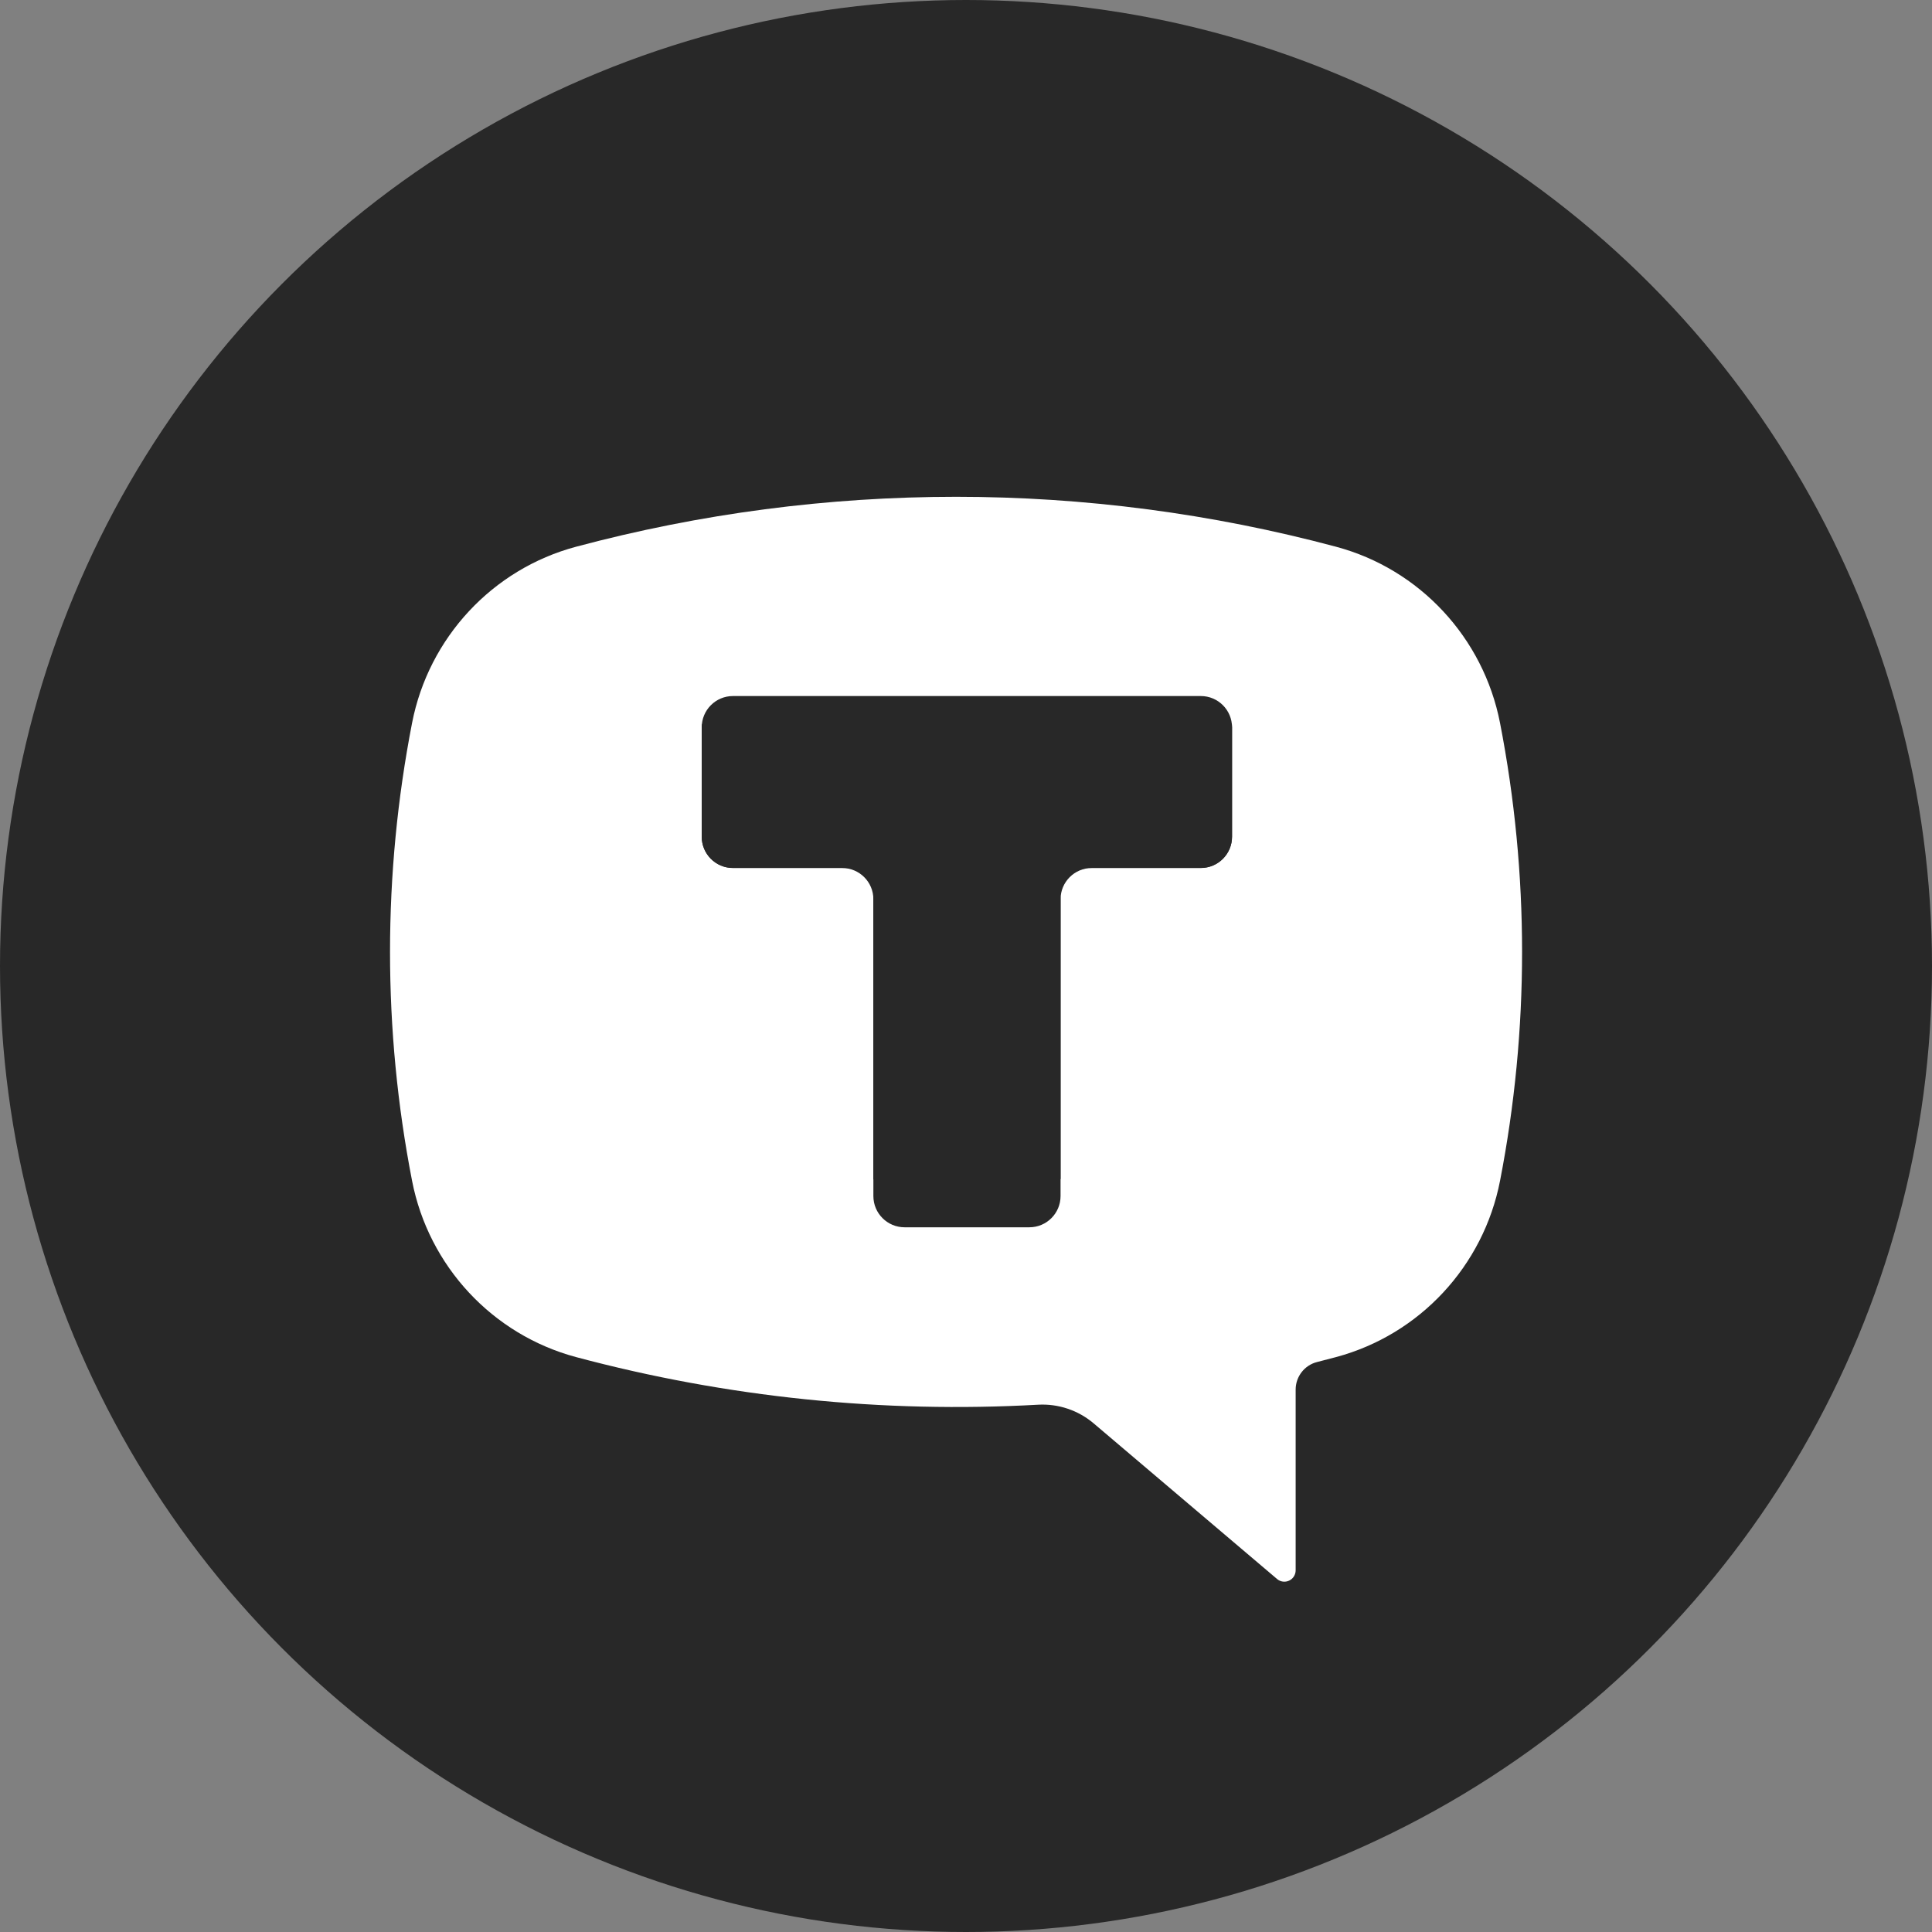
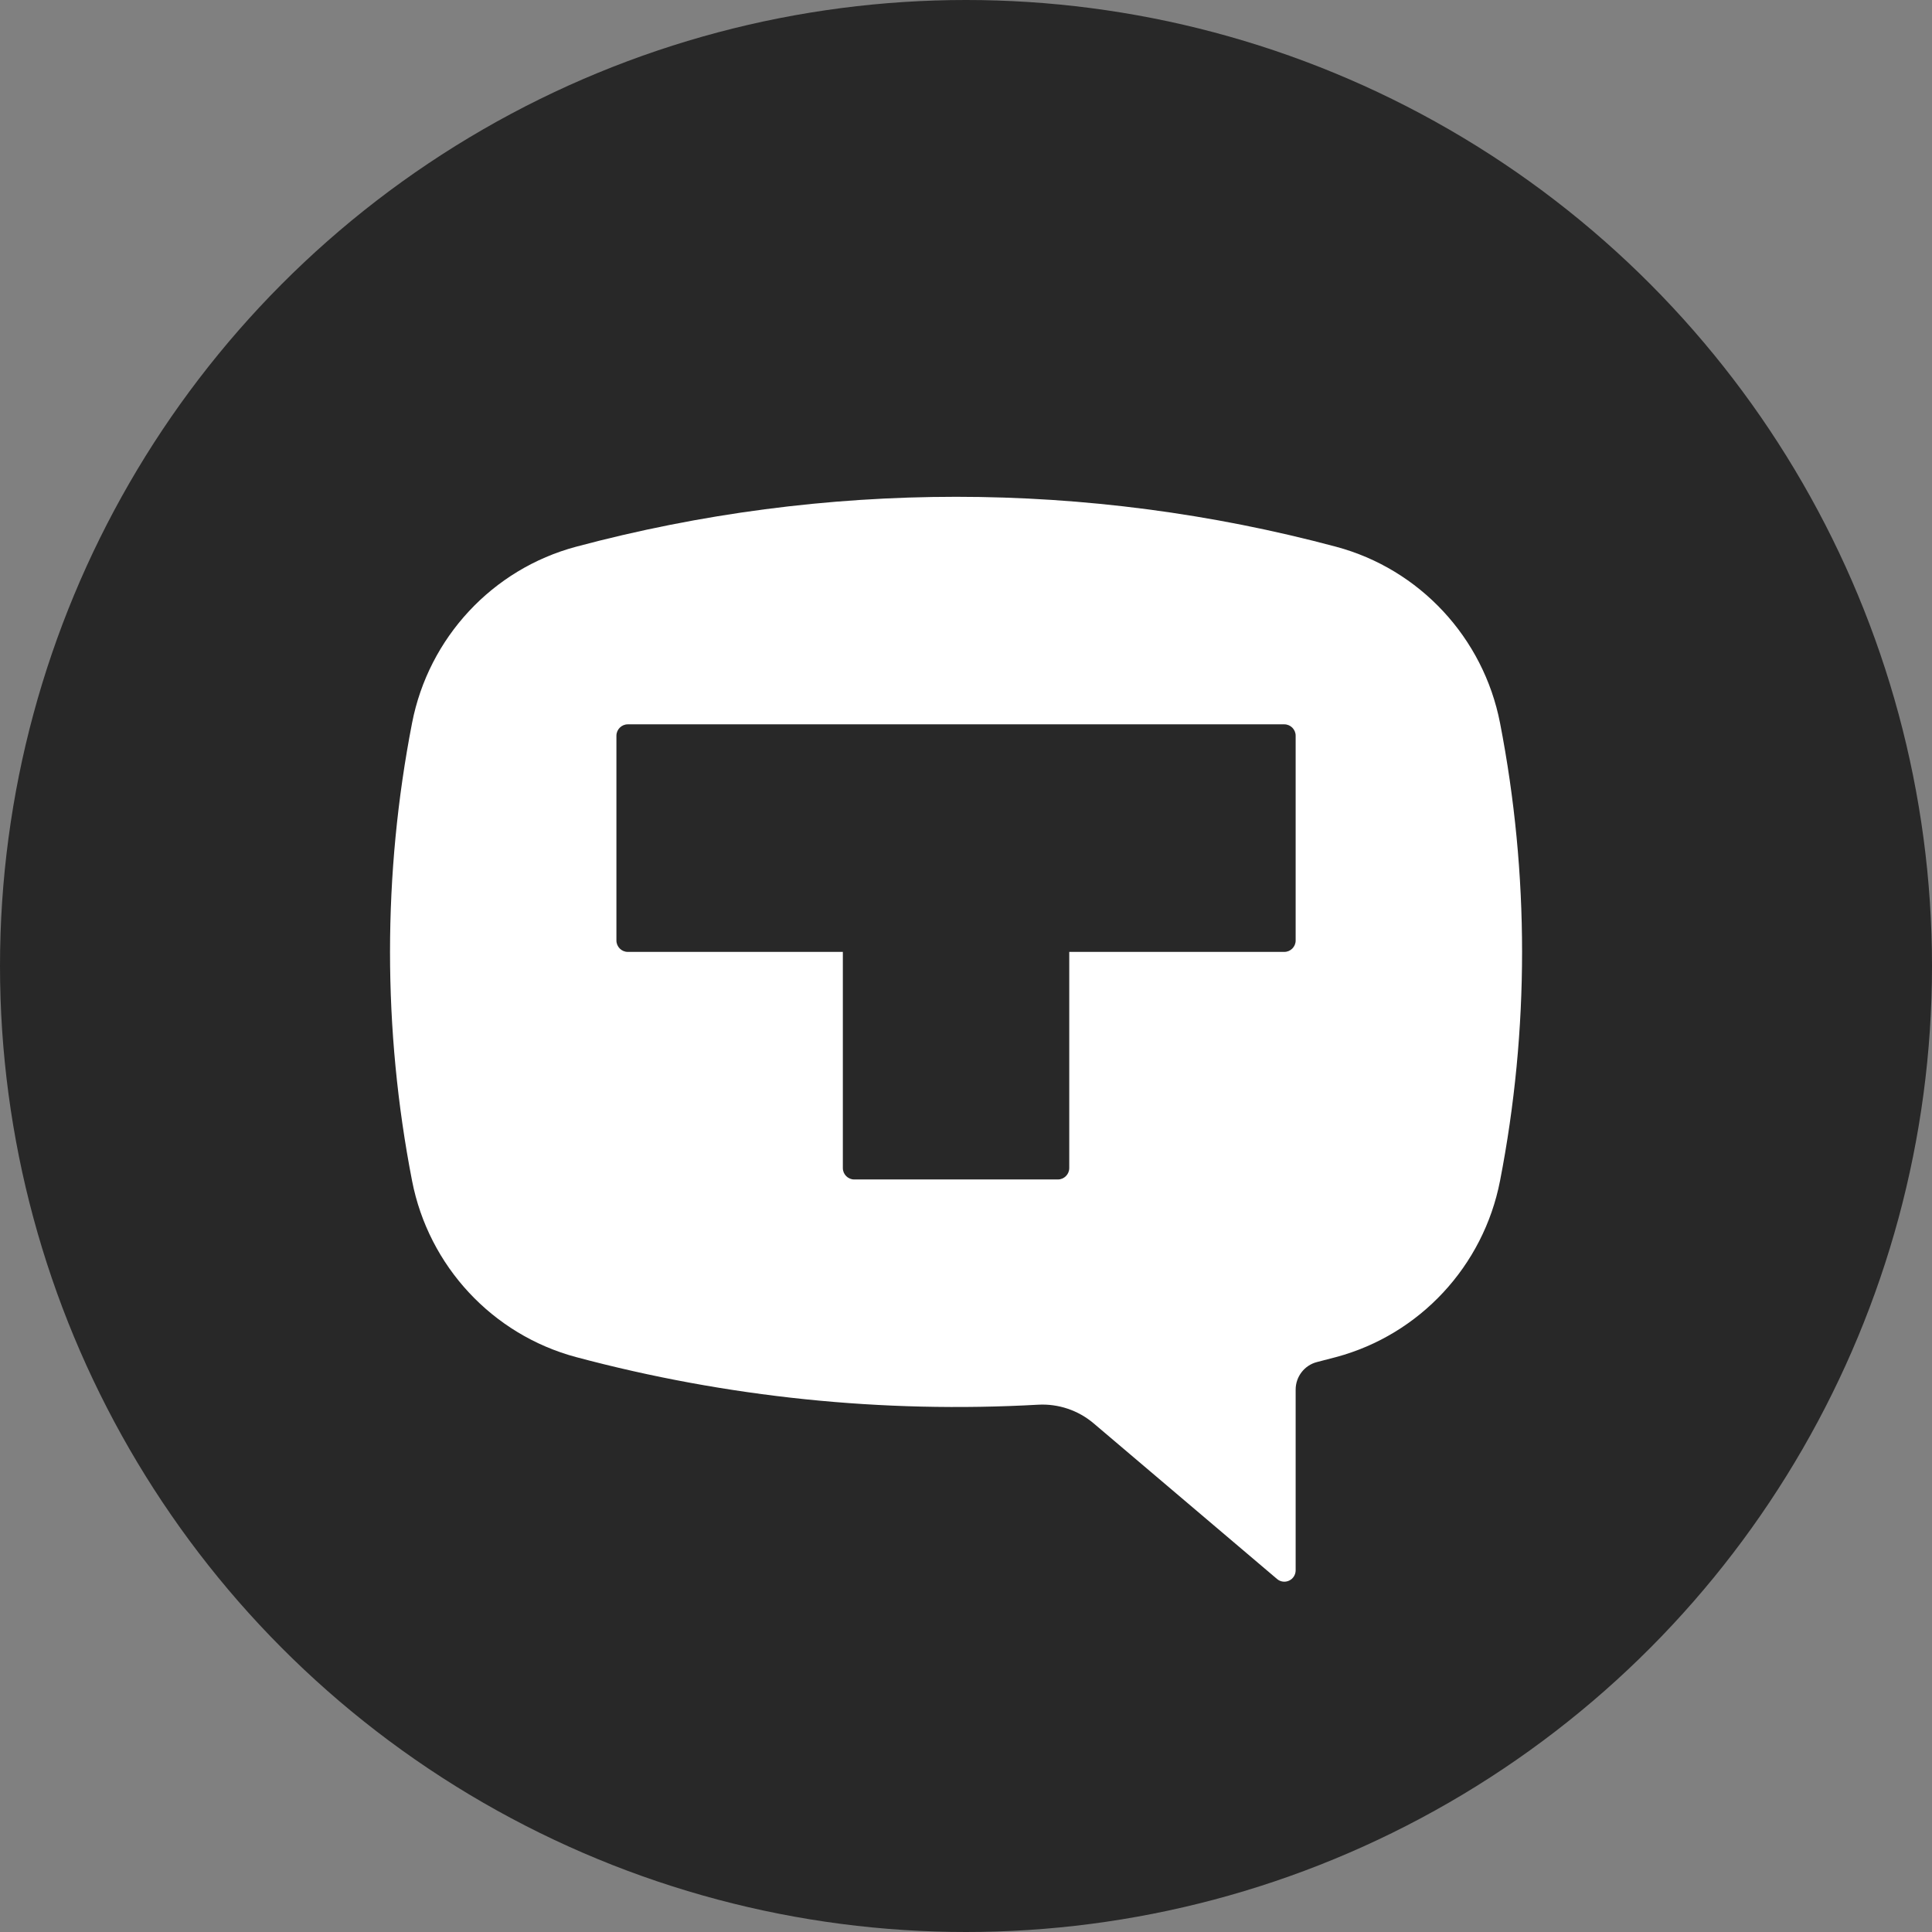
<svg xmlns="http://www.w3.org/2000/svg" width="70" height="70" viewBox="0 0 70 70" fill="none">
  <rect x="0" y="0" width="70" height="70" fill="#808080" stroke="none" />
  <circle cx="35" cy="35" r="35" fill="#282828" />
  <path d="M20.991 19.841C30.17 17.386 39.831 17.386 49.01 19.841C52.092 20.664 54.445 23.194 55.057 26.339C56.141 31.913 56.141 37.646 55.057 43.22C54.446 46.365 52.092 48.894 49.01 49.719C48.778 49.781 48.544 49.842 48.311 49.901C47.849 50.017 47.522 50.438 47.522 50.918V57.581C47.522 57.744 47.428 57.892 47.281 57.961C47.134 58.03 46.96 58.007 46.836 57.901L40.075 52.163C39.505 51.68 38.773 51.433 38.028 51.475C32.292 51.796 26.542 51.203 20.991 49.719C17.909 48.894 15.555 46.365 14.944 43.22C13.86 37.646 13.86 31.913 14.944 26.339C15.556 23.194 17.909 20.664 20.991 19.841ZM38.757 43.169C38.986 43.169 39.175 42.98 39.175 42.75V34.779H47.105C47.334 34.779 47.522 34.59 47.522 34.36V26.809C47.522 26.579 47.334 26.389 47.105 26.389H22.896C22.667 26.389 22.479 26.579 22.479 26.809V34.36C22.479 34.59 22.667 34.779 22.896 34.779H30.827V42.75C30.827 42.98 31.015 43.169 31.244 43.169H38.757Z" fill="#282828" />
-   <path d="M48.027 21.823H22.031V47.863H48.027V21.823Z" fill="white" />
  <path fill-rule="evenodd" clip-rule="evenodd" d="M44.639 26.355C44.639 25.73 44.133 25.223 43.508 25.223H26.555C25.931 25.223 25.425 25.73 25.425 26.355V30.317C25.425 30.942 25.931 31.45 26.555 31.45H30.514C31.138 31.45 31.644 31.956 31.644 32.582V43.331C31.644 43.957 32.15 44.464 32.775 44.464H37.295C37.92 44.464 38.426 43.957 38.426 43.331V32.582C38.426 31.956 38.932 31.45 39.556 31.45H43.508C44.133 31.45 44.639 30.942 44.639 30.317V26.355Z" fill="#282828" />
  <path d="M20.872 19.809C29.892 17.397 39.386 17.397 48.407 19.809C51.435 20.618 53.748 23.104 54.349 26.195C55.414 31.672 55.414 37.306 54.349 42.783C53.748 45.874 51.435 48.359 48.407 49.17C48.178 49.231 47.949 49.291 47.719 49.349C47.265 49.463 46.944 49.877 46.944 50.348V56.895C46.944 57.056 46.851 57.202 46.707 57.269C46.562 57.337 46.391 57.314 46.27 57.21L39.626 51.572C39.066 51.097 38.346 50.855 37.614 50.895C31.978 51.211 26.327 50.628 20.872 49.17C17.843 48.359 15.531 45.874 14.93 42.783C13.865 37.306 13.865 31.672 14.93 26.195C15.531 23.104 17.844 20.618 20.872 19.809ZM38.331 42.734C38.556 42.734 38.741 42.548 38.741 42.322V34.489H46.534C46.759 34.489 46.944 34.303 46.944 34.077V26.656C46.944 26.43 46.759 26.244 46.534 26.244H22.745C22.52 26.244 22.334 26.43 22.334 26.656V34.077C22.334 34.303 22.52 34.489 22.745 34.489H30.538V42.322C30.538 42.548 30.723 42.734 30.948 42.734H38.331Z" fill="white" />
-   <path fill-rule="evenodd" clip-rule="evenodd" d="M44.639 26.352C44.639 25.726 44.133 25.219 43.508 25.219H26.555C25.931 25.219 25.425 25.726 25.425 26.352V30.314C25.425 30.939 25.931 31.446 26.555 31.446H43.508C44.133 31.446 44.639 30.939 44.639 30.314V26.352ZM37.295 44.467C37.92 44.467 38.426 43.96 38.426 43.335V32.579C38.426 31.954 37.92 31.447 37.295 31.447H32.775C32.15 31.447 31.644 31.954 31.644 32.579V43.335C31.644 43.96 32.15 44.467 32.775 44.467H37.295Z" fill="#282828" />
</svg>